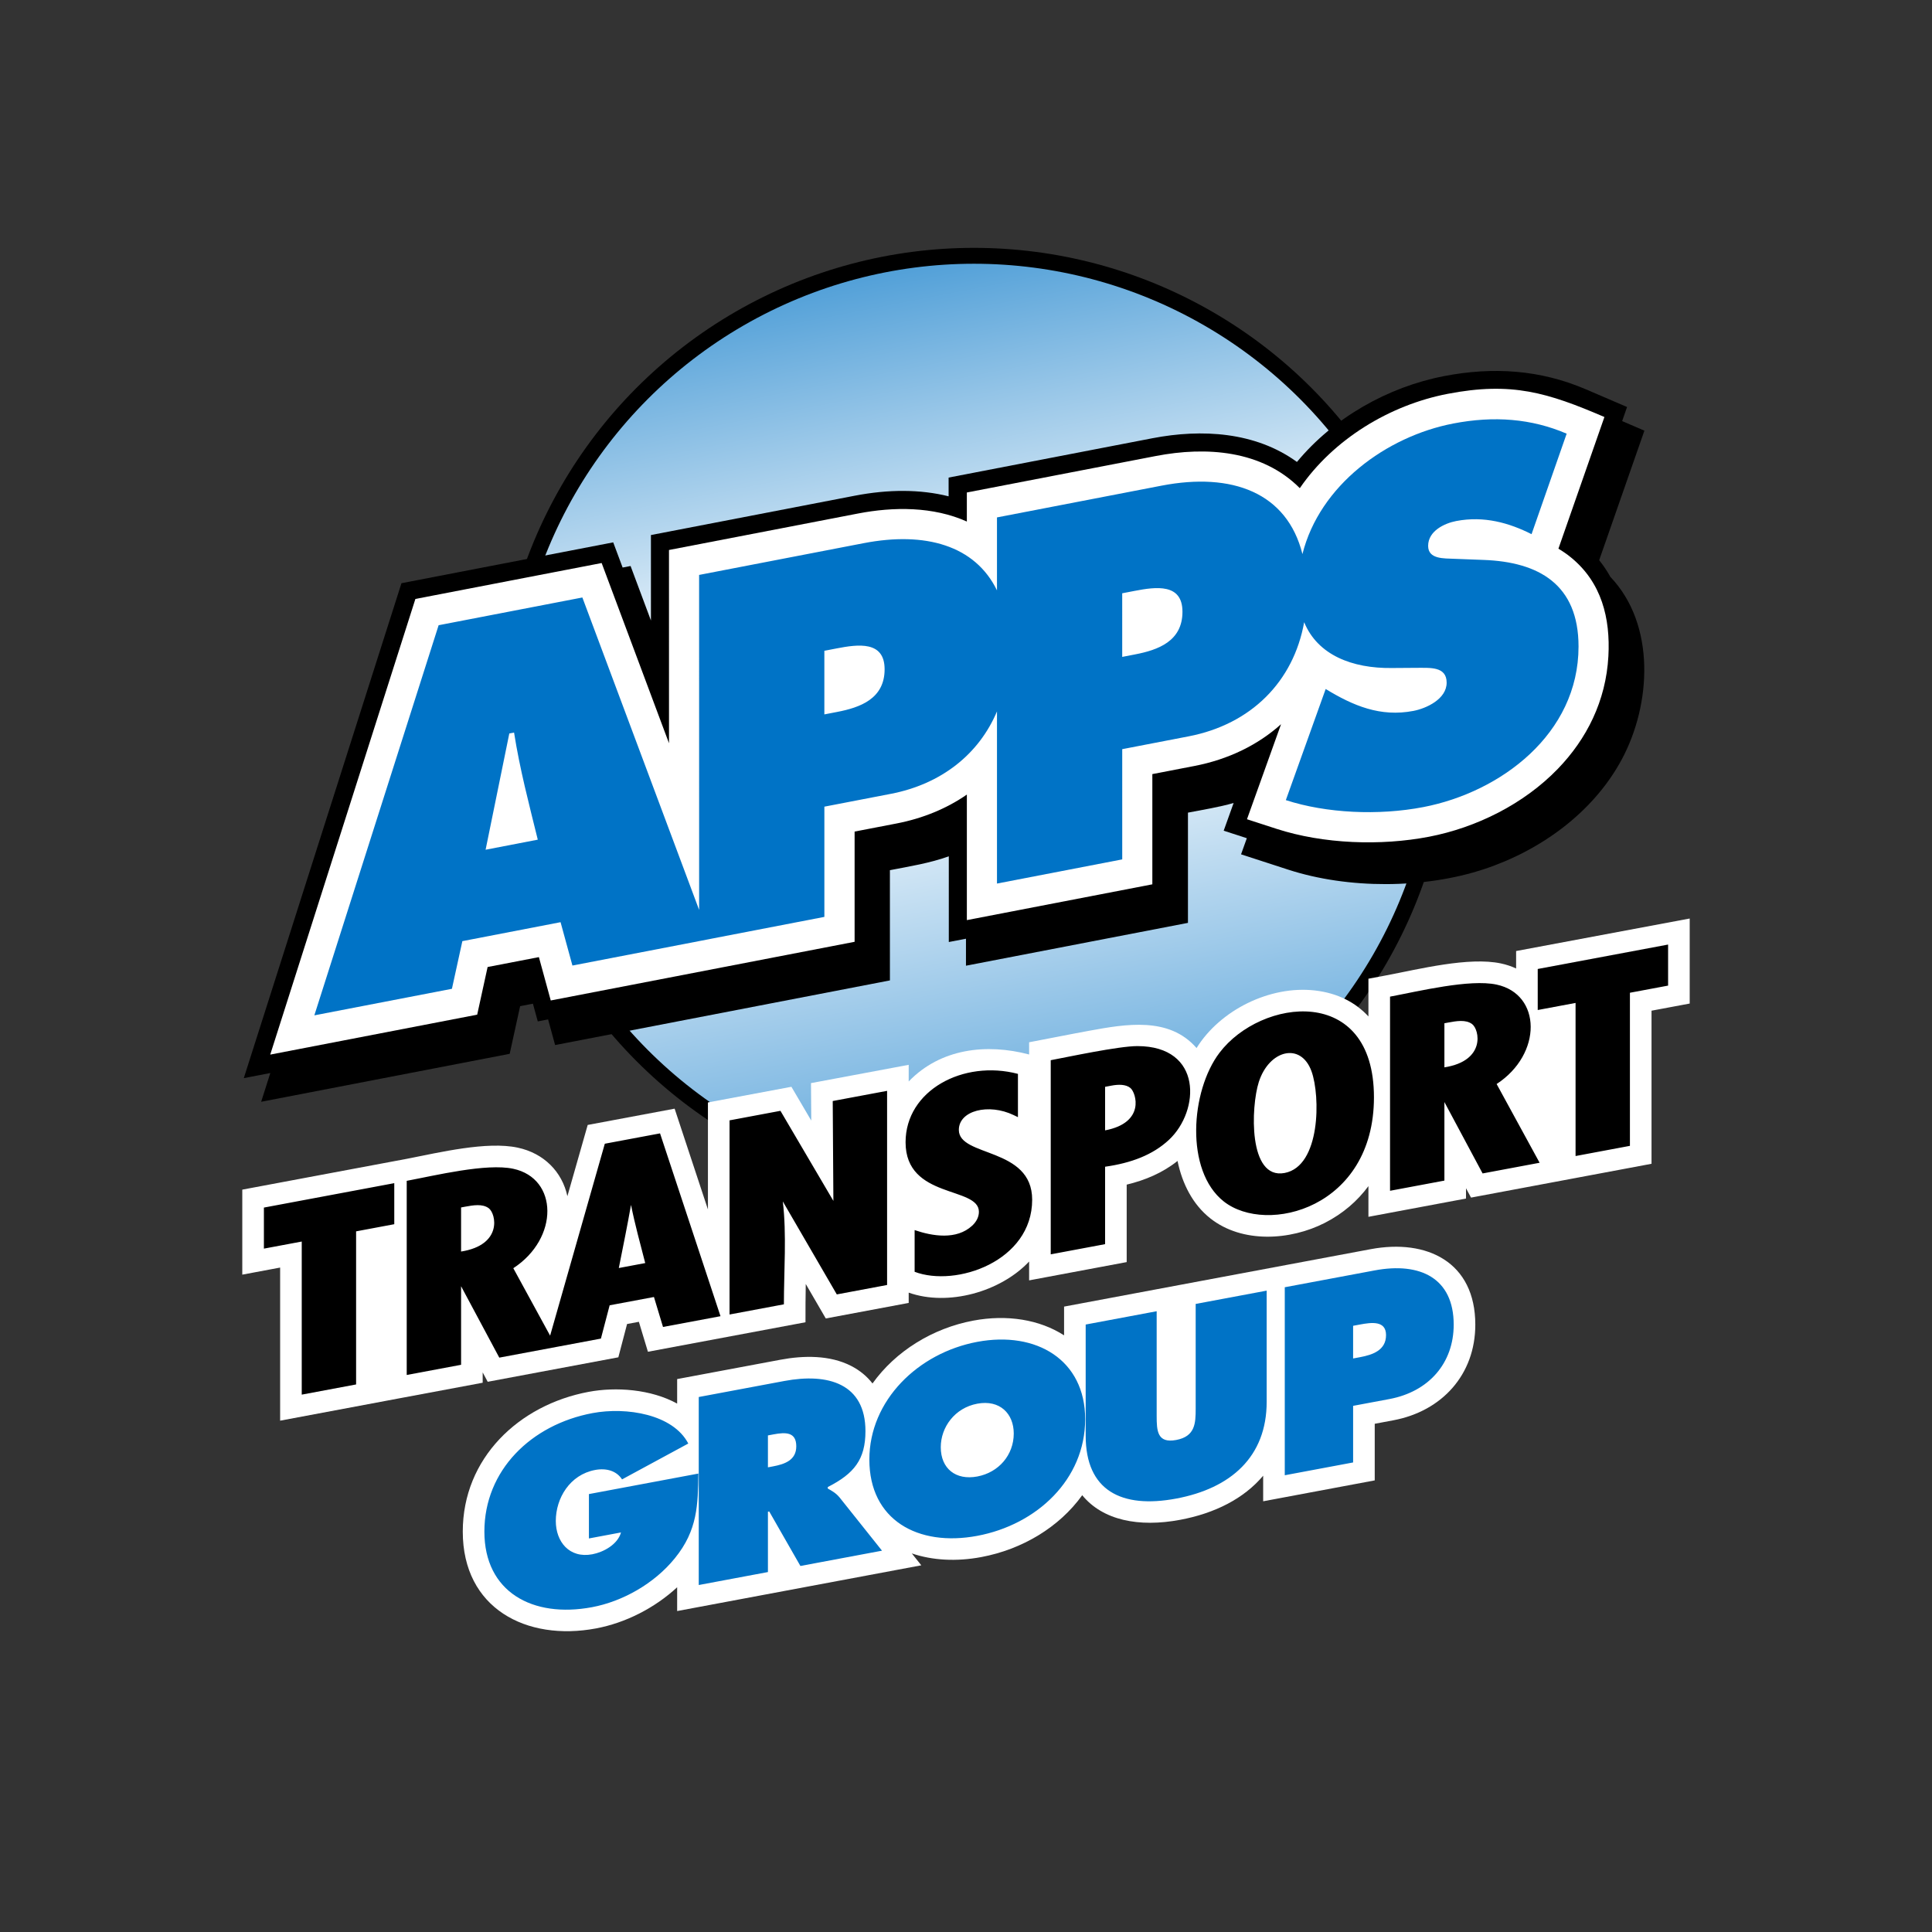
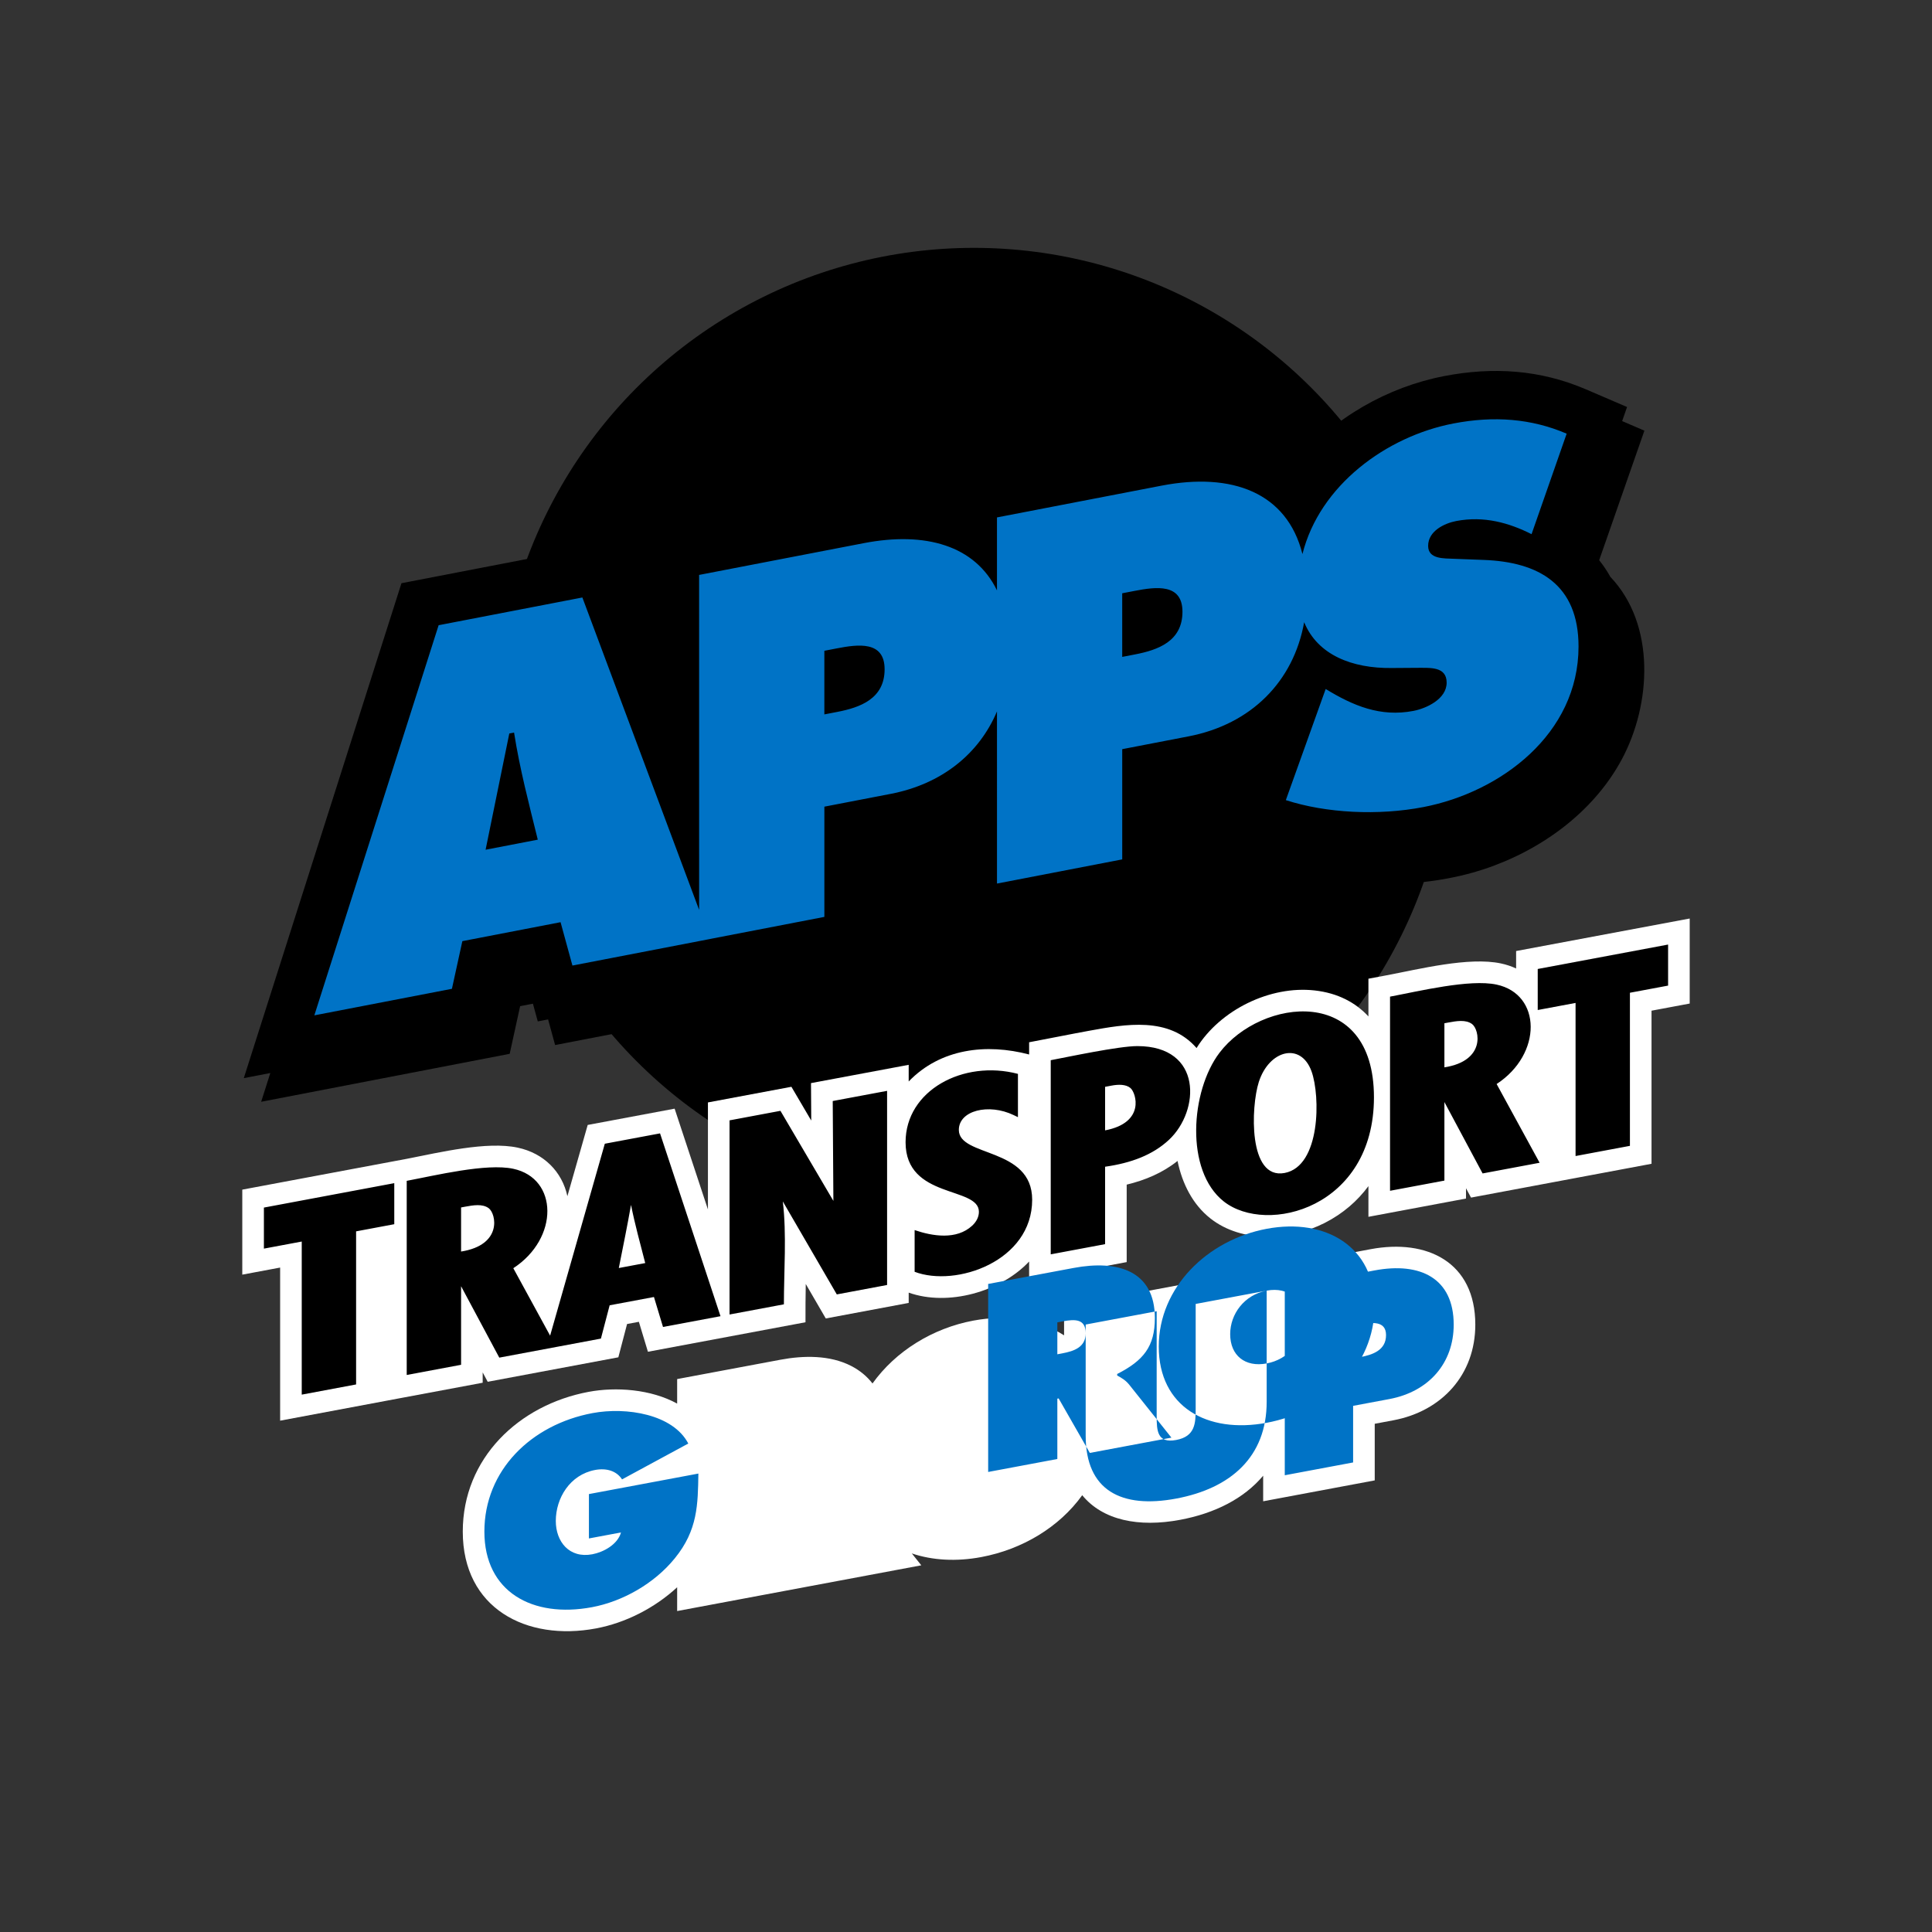
<svg xmlns="http://www.w3.org/2000/svg" width="7680" height="7680" version="1.1" viewBox="0 0 7680 7680">
  <rect x="0" y="0" width="7680" height="7680" fill="#333333" stroke="none" />
  <defs>
    <style type="text/css">
    .fil0 {fill:black}
    .fil4 {fill:white}
    .fil2 {fill:white}
    .fil3 {fill:#0073C6}
    .fil1 {fill:url(#id0)}
   </style>
    <linearGradient id="id0" gradientUnits="userSpaceOnUse" x1="3522.109" y1="1082.07" x2="4221.063" y2="4677.939">
      <stop offset="0" style="stop-opacity:1; stop-color:#52A0D8" />
      <stop offset="0.4" style="stop-opacity:1; stop-color:white" />
      <stop offset="0.5" style="stop-opacity:1; stop-color:white" />
      <stop offset="1" style="stop-opacity:1; stop-color:#54A1D9" />
    </linearGradient>
  </defs>
  <g id="apps-logo">
    <circle id="logomark-outline" class="fil0" cx="3871.586" cy="2880.005" r="1894.735" />
-     <circle id="logomark-fill" class="fil1" cx="3871.586" cy="2880.005" r="1831.583" />
    <g id="apps-logotype">
      <path id="apps-outline" class="fil0" d="M6356.931 2226.863c16.452,20.328 31.328,42.395 44.504,66.284 180.864,189.906 162.722,506.375 45.985,724.477 -113.1,211.361 -322.074,362.301 -546.965,436.988 -238.315,79.155 -541.818,79.632 -779.437,2.434l-187.652 -60.956 22.973 -64.078 -91.969 -29.868 39.482 -110.101c-58.903,16.738 -121.349,26.707 -181.551,38.327l0 438.171 -882.425 170.285 0 -107.285 -68.223 13.157 -0.028 -340.645c-76.597,27.299 -154.673,39.712 -234.125,55.046l0.048 438.181c-443.661,85.62 -887.132,171.316 -1330.908,256.954l-27.872 -101.909 -41.048 7.926 -19.287 -70.438 -50.864 9.815 -41.487 189.458 -987.972 190.66 36.427 -114.341 -105.423 20.338 626.731 -1967.388 841.749 -162.398 37.41 100.095 31.605 -6.082 80.941 216.594 -0.019 -339.681 809.867 -156.277c134.65,-25.981 261.328,-25.819 373.444,2.33l0 -74.487 810.574 -156.458c194.861,-37.582 408.982,-25.78 574.081,94.337 145.822,-176.137 361.909,-298.222 585.435,-341.361 193.067,-37.257 380.834,-25.608 562.652,52.449l164.212 70.514 -19.545 55.972 88.474 38.031 -179.794 514.93z" />
-       <path id="apps-knockout" class="fil2" d="M1074.231 4192.208l576.994 -1811.264 740.413 -142.852 267.744 716.399 -0.048 -768.189 751.575 -145.029c141.764,-27.346 298.824,-28.072 432.471,31.92l0 -115.477 751.546 -145.058c199.512,-38.47 421.5,-23.431 572.02,127.861 133.733,-194.651 357.249,-330.457 587.497,-374.885 254.567,-49.116 397.448,-4.984 623.37,92.027l-182.84 523.447c16.996,10.083 33.19,21.283 48.505,33.667 123.622,99.98 158.206,243.081 150.147,393.562 -9.692,178.677 -86.804,329.721 -200.973,447.901 -135.71,140.474 -324.508,233.713 -511.836,269.854 -191.711,36.999 -420.354,29.036 -606.527,-31.414l-117.339 -38.098 135.462 -377.797c-91.817,82.296 -208.592,139.873 -344.837,166.159l-166.828 32.197 0.019 438.162 -737.338 142.288 -0.01 -499.003c-79.814,55.17 -173.97,94.518 -279.898,114.961l-166.313 32.083 0 438.171c-402.68,77.713 -805.093,155.513 -1207.888,233.207l-47.14 -172.327 -203.827 39.339 -41.449 189.428 -822.672 158.76z" />
      <path id="apps" class="fil3" d="M5269.762 2738.852c109.175,66.6 217.615,112.422 348.885,87.081 50.94,-9.806 131.996,-46.691 131.996,-112.345 0,-65.607 -67.889,-58.312 -115.038,-58.875l-103.704 0.735c-156.745,1.766 -294.126,-51.494 -347.673,-182.105 -42.156,235.948 -210.855,405.822 -459.196,453.735l-264.02 50.95 0.019 438.161 -497.868 96.085 -0.019 -684.288c-71.593,169.616 -220.642,288.807 -422.168,327.697l-263.982 50.931 0 438.181 -454.68 87.758 0.048 0.134 -546.898 105.499 -47.14 -172.347 -390.401 75.346 -41.459 189.438 -546.907 105.537 494.029 -1550.824 571.408 -110.245 464.152 1241.966 -0.076 -1331.653 654.383 -126.267c245.181,-47.321 443.021,9.338 529.682,187.72l-0.01 -290.039 654.345 -126.296c280.367,-54.091 498.822,27.738 559.931,271.993 68.547,-273.463 333.369,-467.637 599.585,-519.017 162.178,-31.299 311.179,-19.497 450.737,40.428l-139.539 399.472c-88.627,-44.648 -188.588,-73.618 -299.835,-52.163 -45.278,8.737 -111.285,38.862 -111.285,98.711 0.019,54.043 64.145,49.384 103.732,51.389l116.91 4.459c218.78,7.982 377.215,97.077 377.215,344.168 0.019,347.472 -309.27,578.961 -616.649,638.265 -179.126,34.565 -386.572,24.415 -546.888,-27.651l158.378 -441.724zm-1992.815 101.002l50.949 -9.835c90.489,-17.463 188.57,-51.809 188.57,-169.577 -0.02,-113.892 -105.624,-99.312 -190.499,-82.927l-49.02 9.462 0 252.877zm-1139.189 497.934c-35.405,-143.74 -71.22,-279.221 -94.308,-425.796l-18.877 3.657 -94.242 462.166 207.427 -40.027zm2323.235 -726.52l50.892 -9.854c90.546,-17.464 188.607,-51.809 188.579,-169.558 0,-113.893 -105.604,-99.312 -190.46,-82.927l-49.04 9.443 0.029 252.896z" />
    </g>
  </g>
  <path id="transport-knockout" class="fil4" d="M2575.605 5373.447l-35.997 -119.077 -46.911 8.784 -34.689 132.359 -519.303 97.268 -19.965 -37.295 0 41.077c-756.932,141.706 159.437,-29.982 -805.17,150.815l0 -608.609 -150.424 28.149 0 -337.933 654.364 -122.581c130.477,-25.38 317.567,-70.639 440.625,-44.324 103.723,22.181 176.338,95.684 197.344,192.924l80.712 -283.174 345.553 -64.728c44.132,133.523 88.255,267.056 132.397,400.58l0 -425.367 331.841 -62.169 78.859 134.23 -0.993 -148.849 388.368 -72.691 0 66.122c127.002,-131.48 309.346,-151.818 478.713,-107.237l0 -48.572c79.948,-14.972 159.762,-31.366 239.71,-45.918 143.836,-26.191 316.536,-57.156 425.873,68.92 93.984,-151.723 292.245,-248.915 469.566,-228.997 91.922,10.322 162.426,47.961 213.653,103.274l0 -149.918 70.075 -13.128c130.812,-24.511 328.796,-74.926 457.201,-47.465 21.312,4.555 41.306,11.277 59.811,19.927l0 -69.349c230.037,-42.939 460.046,-86.049 690.036,-129.274l0 337.99 -151.761 28.416 0 608.58c-239.223,44.819 -478.322,89.591 -717.535,134.421l-19.947 -37.267 0 41.01 -387.88 72.643 0 -121.999c-43.865,59.305 -101.46,109.376 -173.397,146.099 -137.352,70.123 -328.127,82.125 -454.804,-17.712 -69.789,-55.008 -111.773,-137.142 -130.631,-228.491 -59.419,47.446 -128.768,76.587 -202.108,94.165l0 307.923 -387.862 72.672 0 -74.935c-113.796,120.863 -322.14,179.079 -478.713,123.67l0 40.905 -329.607 61.749 -79.585 -137.047c-1.118,50.778 -1.041,101.374 -1.041,152.152 -208.821,39.129 -417.528,78.22 -626.378,117.282z" />
  <path id="transport" class="fil0" d="M1567.286 4866.394l-151.732 28.425 0 608.571 -216.097 40.503 0 -608.57 -150.424 28.149 0 -163.152c172.767,-32.264 345.524,-64.633 518.253,-97.087l0 163.161zm5063.681 -948.48l-151.761 28.416 0 608.589 -216.087 40.485 0 -608.608 -150.414 28.167 0 -163.133c172.766,-32.263 345.533,-64.613 518.262,-97.077l0 163.161zm-873.469 146.748l-15.773 2.95 0 175.278c165.338,-25.952 139.491,-150.452 109.9,-172.241 -25.188,-18.543 -62.207,-11.85 -94.127,-5.987zm-15.773 316.153l0 312.258 -216.107 40.476 0 -771.751c115.143,-21.57 316.612,-70.734 423.429,-47.894 179.231,38.327 182.525,276.299 0.286,395.242l170.876 313.003 -226.619 42.47 -151.865 -283.804zm-738.017 -78.926c-30.927,97.278 -42.604,388.1 102.654,360.916 143.721,-26.888 142.518,-306.156 107.189,-404.045 -42.375,-117.425 -169.014,-85.314 -209.843,43.129zm-156.067 -116.957c164.88,-217.3 614.032,-274.838 614.032,176.978 0,440.472 -426.064,548.74 -596.979,414.033 -154.902,-122.084 -132.014,-439.527 -17.053,-591.011zm-428.747 130.478l-25.99 4.879 0 173.063c160.946,-30.478 123.325,-149.345 100.925,-168.203 -18.371,-15.468 -48.553,-14.666 -74.935,-9.739zm-25.99 322.522l0 307.78 -216.088 40.485 0 -771.751c66.838,-12.518 269.634,-56.049 344.216,-56.049 260.277,0 249.22,257.155 125.914,372.422 -64.681,60.46 -150.911,92.495 -254.042,107.113zm-363.609 -205.327c-99.035,-47.541 -217.758,-18.38 -217.758,58.99 0,108.984 291.509,67.029 291.509,277.406 0,245.048 -303.273,348.867 -467.255,286.573l0 -165.796c71.364,24.386 166.598,39.931 228.662,-17.435 16.672,-15.411 26.85,-34.546 26.85,-55.237 0,-102.434 -291.509,-49.709 -291.509,-276.49 0,-206.396 229.579,-328.891 446.688,-271.783l0 172.022 -17.187 -8.25zm-922.614 -9.634l206.158 350.776 -2.626 -397.009 216.116 -40.446 0 771.731 -199.913 37.449 -214.674 -369.691c15.755,129.102 4.354,278.705 4.354,409.096l-216.068 40.495 0 -771.77 202.385 -37.916 4.268 7.285zm-646.83 617.613l105.012 -19.689c-20.023,-77.866 -40.742,-152.696 -56.497,-231.269 -14.8,84.092 -31.844,167.152 -48.515,250.958zm-273.062 268.813l217.434 -762.928 219.534 -41.125c80.063,242.269 160.125,484.538 240.331,726.759l-228.558 42.758 -36.006 -119.096 -176.119 32.989 -34.689 132.359 -177.388 33.247 -226.591 42.423 -151.884 -283.804 0 312.286 -216.097 40.457 0 -771.732c115.085,-21.57 316.64,-70.762 423.419,-47.923 179.088,38.298 182.611,276.242 0.305,395.261l146.309 268.069zm-338.163 -512.543l-15.773 2.95 0 175.278c165.777,-26.248 139.262,-150.634 109.901,-172.251 -25.217,-18.562 -62.208,-11.84 -94.128,-5.977z" />
  <path id="group-knockout" class="fil4" d="M3624.648 6175.093l37.668 47.255c-323.544,60.622 -646.993,121.206 -970.537,181.828l0 -94.576c-89.248,82.612 -205.365,141.678 -322.56,163.629 -276.719,51.838 -529.616,-79.604 -529.616,-384.873 0,-292.111 223.029,-503.615 500.054,-555.5 109.08,-20.434 247.74,-10.695 352.122,46.643l0 -97.459 410.176 -76.807c92.093,-17.244 196.752,-19.221 282.047,24.835 34.985,18.075 62.856,41.707 84.321,69.464 92.17,-128.969 239.576,-219.697 400.627,-249.869 134.288,-25.16 263.581,-4.23 360.916,58.54l0 -114.255 1218.697 -228.271c224.041,-41.965 416,51.15 416,300.084 0,198.71 -132.836,343.968 -325.673,380.099l-74.152 13.892 0 225.016 -443.471 83.06 0 -101.651c-76.749,91.387 -192.713,149.631 -329.97,175.335 -164.66,30.841 -307.732,1.901 -389.293,-97.784 -91.683,127.518 -238.822,215.448 -401.42,245.898 -98.405,18.428 -193.802,13.339 -275.936,-14.533z" />
-   <path id="group" class="fil3" d="M2776.158 5857.631c-2.044,122.304 -2.044,224.414 -93.593,336.711 -82.316,101.632 -208.802,171.927 -329.158,194.471 -236.607,44.323 -427.917,-60.575 -427.917,-300.457 0,-243.834 186.192,-425.405 429.979,-471.084 134.717,-25.217 319.897,4.516 380.595,121.006l-263.332 142.508c-21.608,-33.61 -61.74,-45.918 -106.989,-37.468 -100.792,18.897 -156.353,112.556 -156.353,202.749 0,82.278 53.489,149.574 145.057,132.416 44.228,-8.279 100.792,-38.68 114.141,-86.813l-127.537 23.909 0 -176.415 435.107 -81.533zm2602.693 -587.363l26.812 -5.013c46.338,-8.679 104.057,-16.499 104.057,41.965 0,60.488 -53.575,78.42 -103.026,87.72l-27.843 5.213 0 -129.885zm-271.697 594.095l271.697 -50.893 0 -225.005 144.218 -27.022c157.05,-29.418 255.607,-143.024 255.607,-295.682 0,-185.342 -133.447,-249.573 -314.301,-215.667l-357.221 66.905 0 747.364zm-71.927 -733.882l0 442.038c0,218.074 -142.145,343.825 -359.742,384.577 -217.596,40.752 -359.732,-31.739 -359.732,-249.803l0 -442.057 282.21 -52.869 0 416.315c0,58.465 2.062,109.624 77.522,95.483 75.461,-14.122 77.533,-66.036 77.533,-124.538l0 -416.296 282.209 -52.85zm-1150.455 449.409c89.467,-16.747 145.039,39.244 145.039,118.523 0,85.248 -59.658,154.912 -145.039,170.886 -85.39,16.003 -145.058,-31.28 -145.058,-116.537 0,-79.298 55.562,-156.105 145.058,-172.872zm0 -245.811c-235.557,44.132 -428.948,232.988 -428.948,467.895 0,239.873 192.351,347.539 428.948,303.235 236.578,-44.314 428.938,-224.07 428.938,-463.952 0,-234.916 -193.391,-351.32 -428.938,-307.178zm-832.144 371.944l21.723 -4.096c48.601,-9.071 90.976,-10.092 90.976,47.379 0,55.533 -46.51,71.202 -93.039,79.9l-19.66 3.695 0 -126.878zm-274.962 594.678l274.962 -51.523 0 -239.882 5.166 -0.945 123.975 216.661 324.375 -60.785 -168.442 -211.275c-15.401,-18.915 -32.827,-27.547 -47.187,-35.768l0 -5.939c104.668,-53.327 149.793,-109.338 149.793,-222.351 0,-188.312 -147.75,-232.005 -322.541,-199.244l-340.101 63.687 0 747.364z" />
+   <path id="group" class="fil3" d="M2776.158 5857.631c-2.044,122.304 -2.044,224.414 -93.593,336.711 -82.316,101.632 -208.802,171.927 -329.158,194.471 -236.607,44.323 -427.917,-60.575 -427.917,-300.457 0,-243.834 186.192,-425.405 429.979,-471.084 134.717,-25.217 319.897,4.516 380.595,121.006l-263.332 142.508c-21.608,-33.61 -61.74,-45.918 -106.989,-37.468 -100.792,18.897 -156.353,112.556 -156.353,202.749 0,82.278 53.489,149.574 145.057,132.416 44.228,-8.279 100.792,-38.68 114.141,-86.813l-127.537 23.909 0 -176.415 435.107 -81.533zm2602.693 -587.363l26.812 -5.013c46.338,-8.679 104.057,-16.499 104.057,41.965 0,60.488 -53.575,78.42 -103.026,87.72l-27.843 5.213 0 -129.885zm-271.697 594.095l271.697 -50.893 0 -225.005 144.218 -27.022c157.05,-29.418 255.607,-143.024 255.607,-295.682 0,-185.342 -133.447,-249.573 -314.301,-215.667l-357.221 66.905 0 747.364zm-71.927 -733.882l0 442.038c0,218.074 -142.145,343.825 -359.742,384.577 -217.596,40.752 -359.732,-31.739 -359.732,-249.803l0 -442.057 282.21 -52.869 0 416.315c0,58.465 2.062,109.624 77.522,95.483 75.461,-14.122 77.533,-66.036 77.533,-124.538l0 -416.296 282.209 -52.85zc89.467,-16.747 145.039,39.244 145.039,118.523 0,85.248 -59.658,154.912 -145.039,170.886 -85.39,16.003 -145.058,-31.28 -145.058,-116.537 0,-79.298 55.562,-156.105 145.058,-172.872zm0 -245.811c-235.557,44.132 -428.948,232.988 -428.948,467.895 0,239.873 192.351,347.539 428.948,303.235 236.578,-44.314 428.938,-224.07 428.938,-463.952 0,-234.916 -193.391,-351.32 -428.938,-307.178zm-832.144 371.944l21.723 -4.096c48.601,-9.071 90.976,-10.092 90.976,47.379 0,55.533 -46.51,71.202 -93.039,79.9l-19.66 3.695 0 -126.878zm-274.962 594.678l274.962 -51.523 0 -239.882 5.166 -0.945 123.975 216.661 324.375 -60.785 -168.442 -211.275c-15.401,-18.915 -32.827,-27.547 -47.187,-35.768l0 -5.939c104.668,-53.327 149.793,-109.338 149.793,-222.351 0,-188.312 -147.75,-232.005 -322.541,-199.244l-340.101 63.687 0 747.364z" />
</svg>